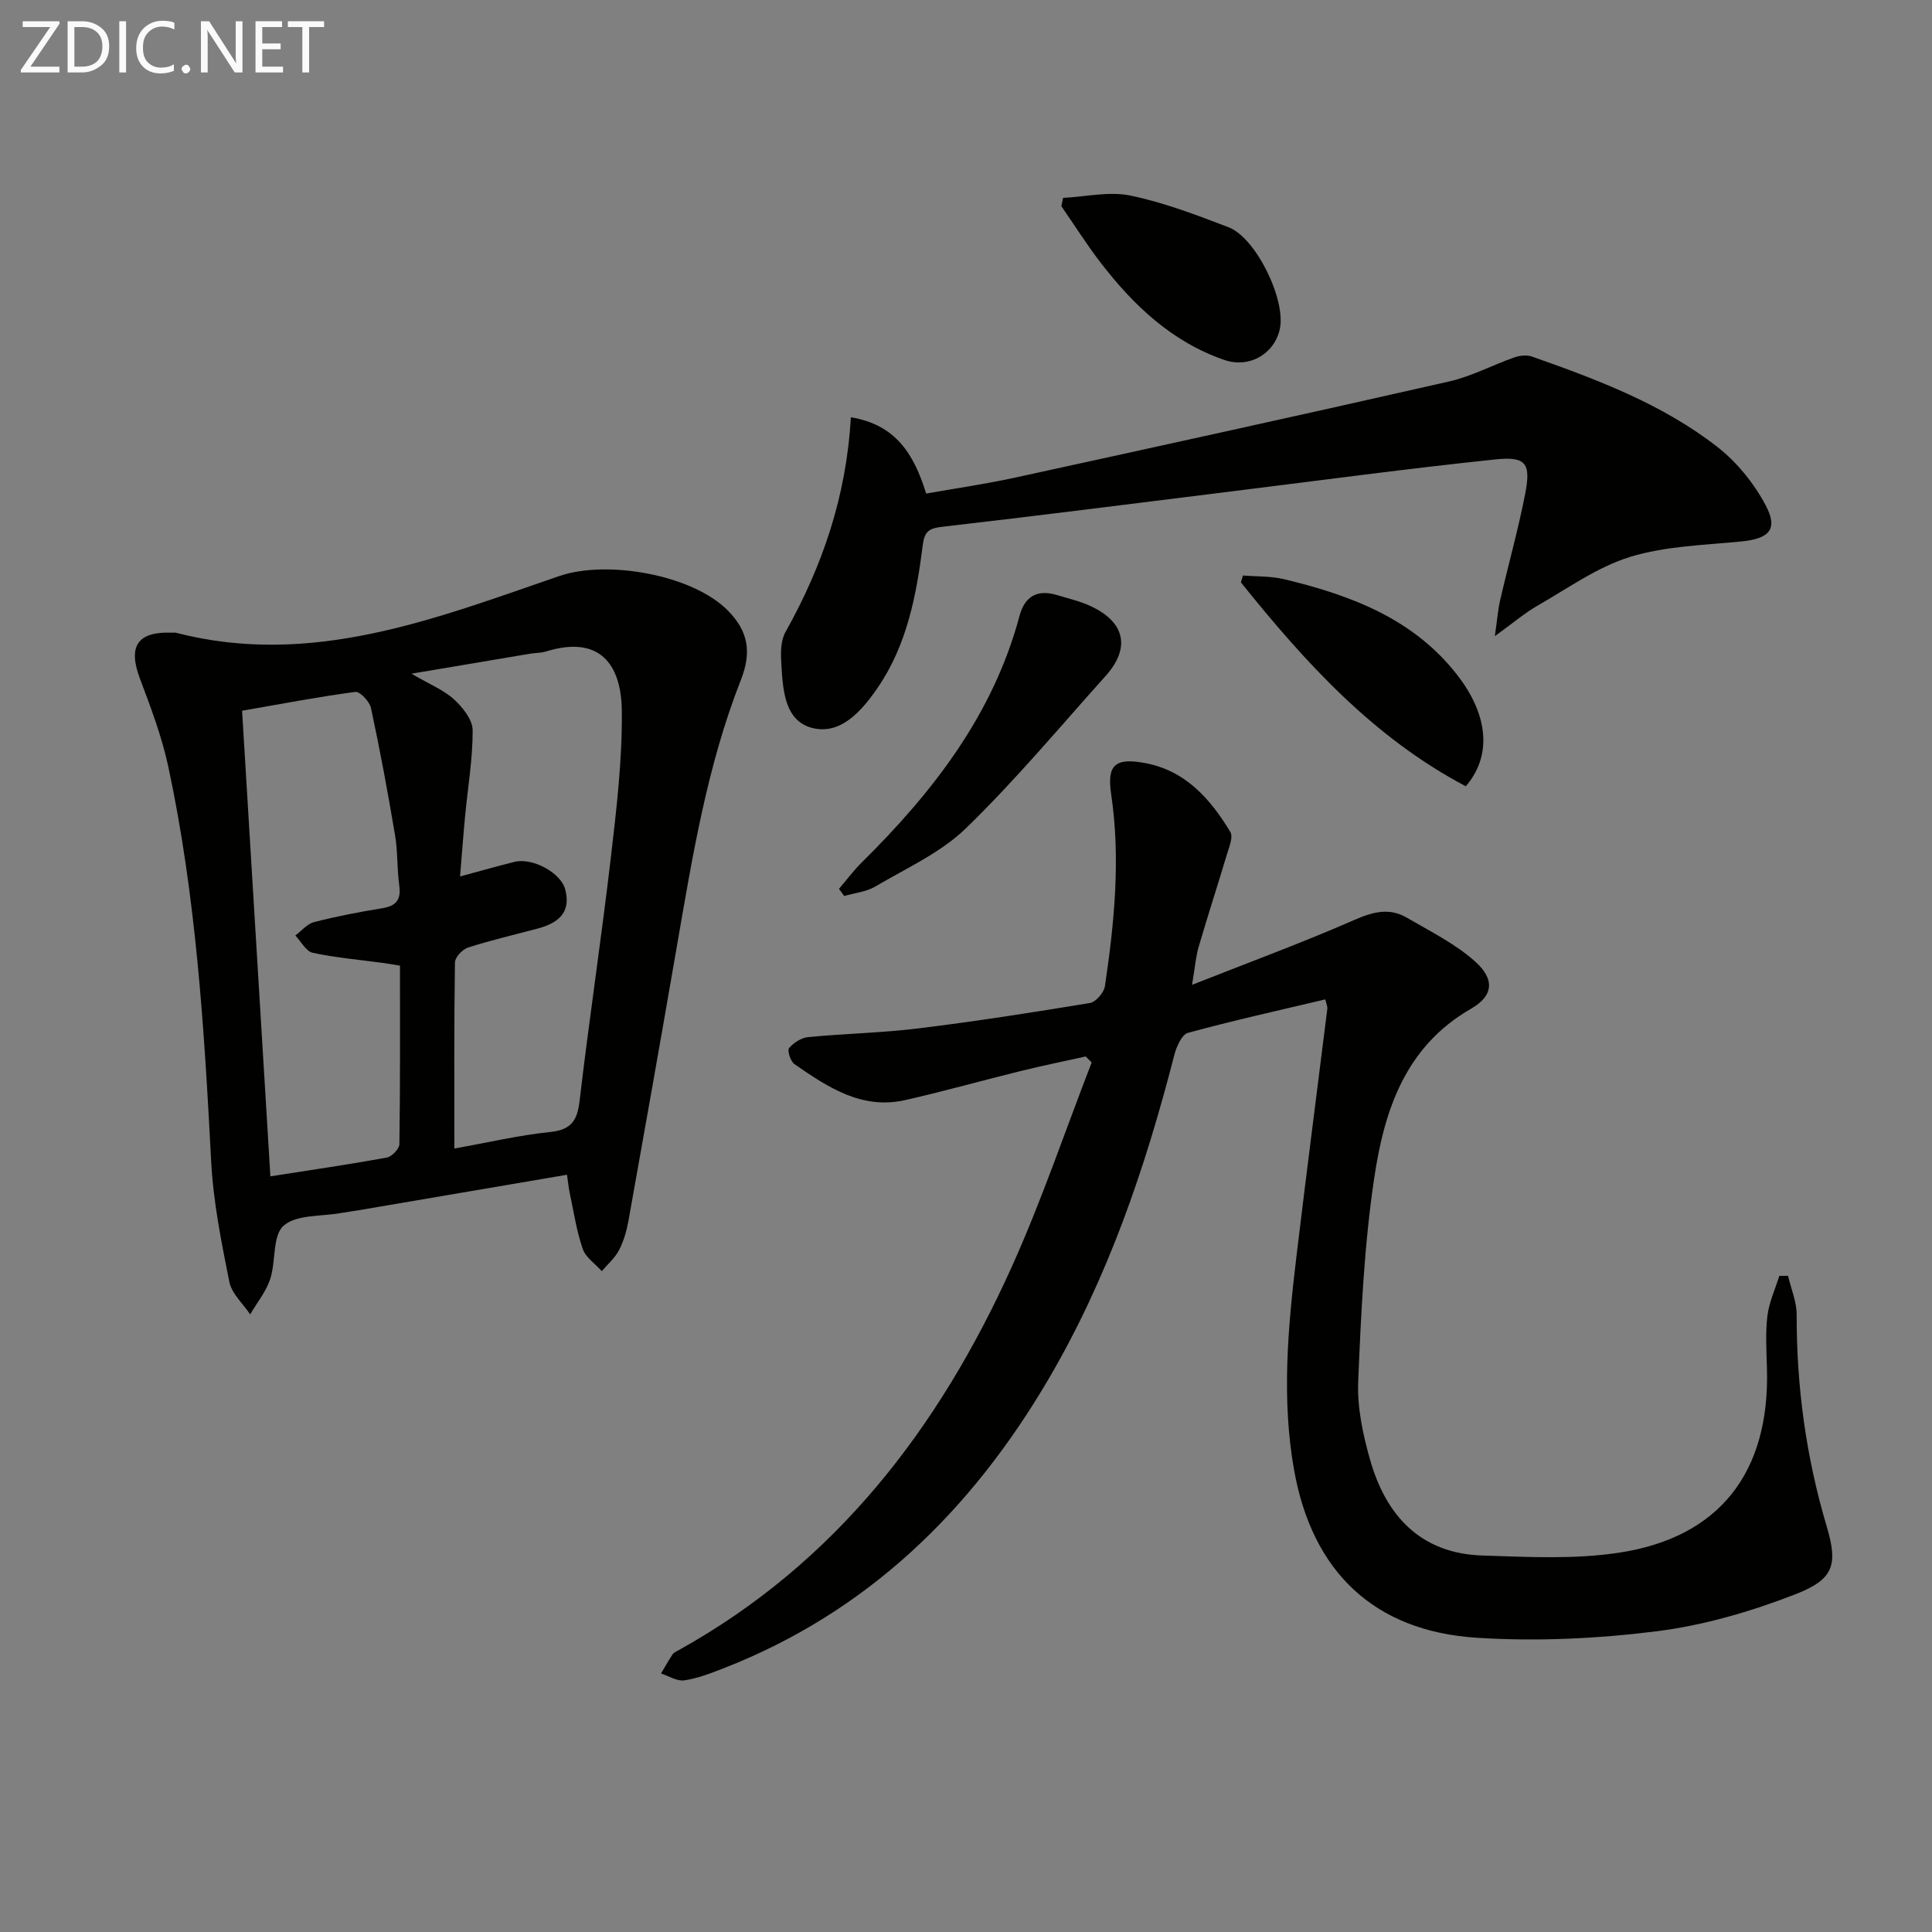
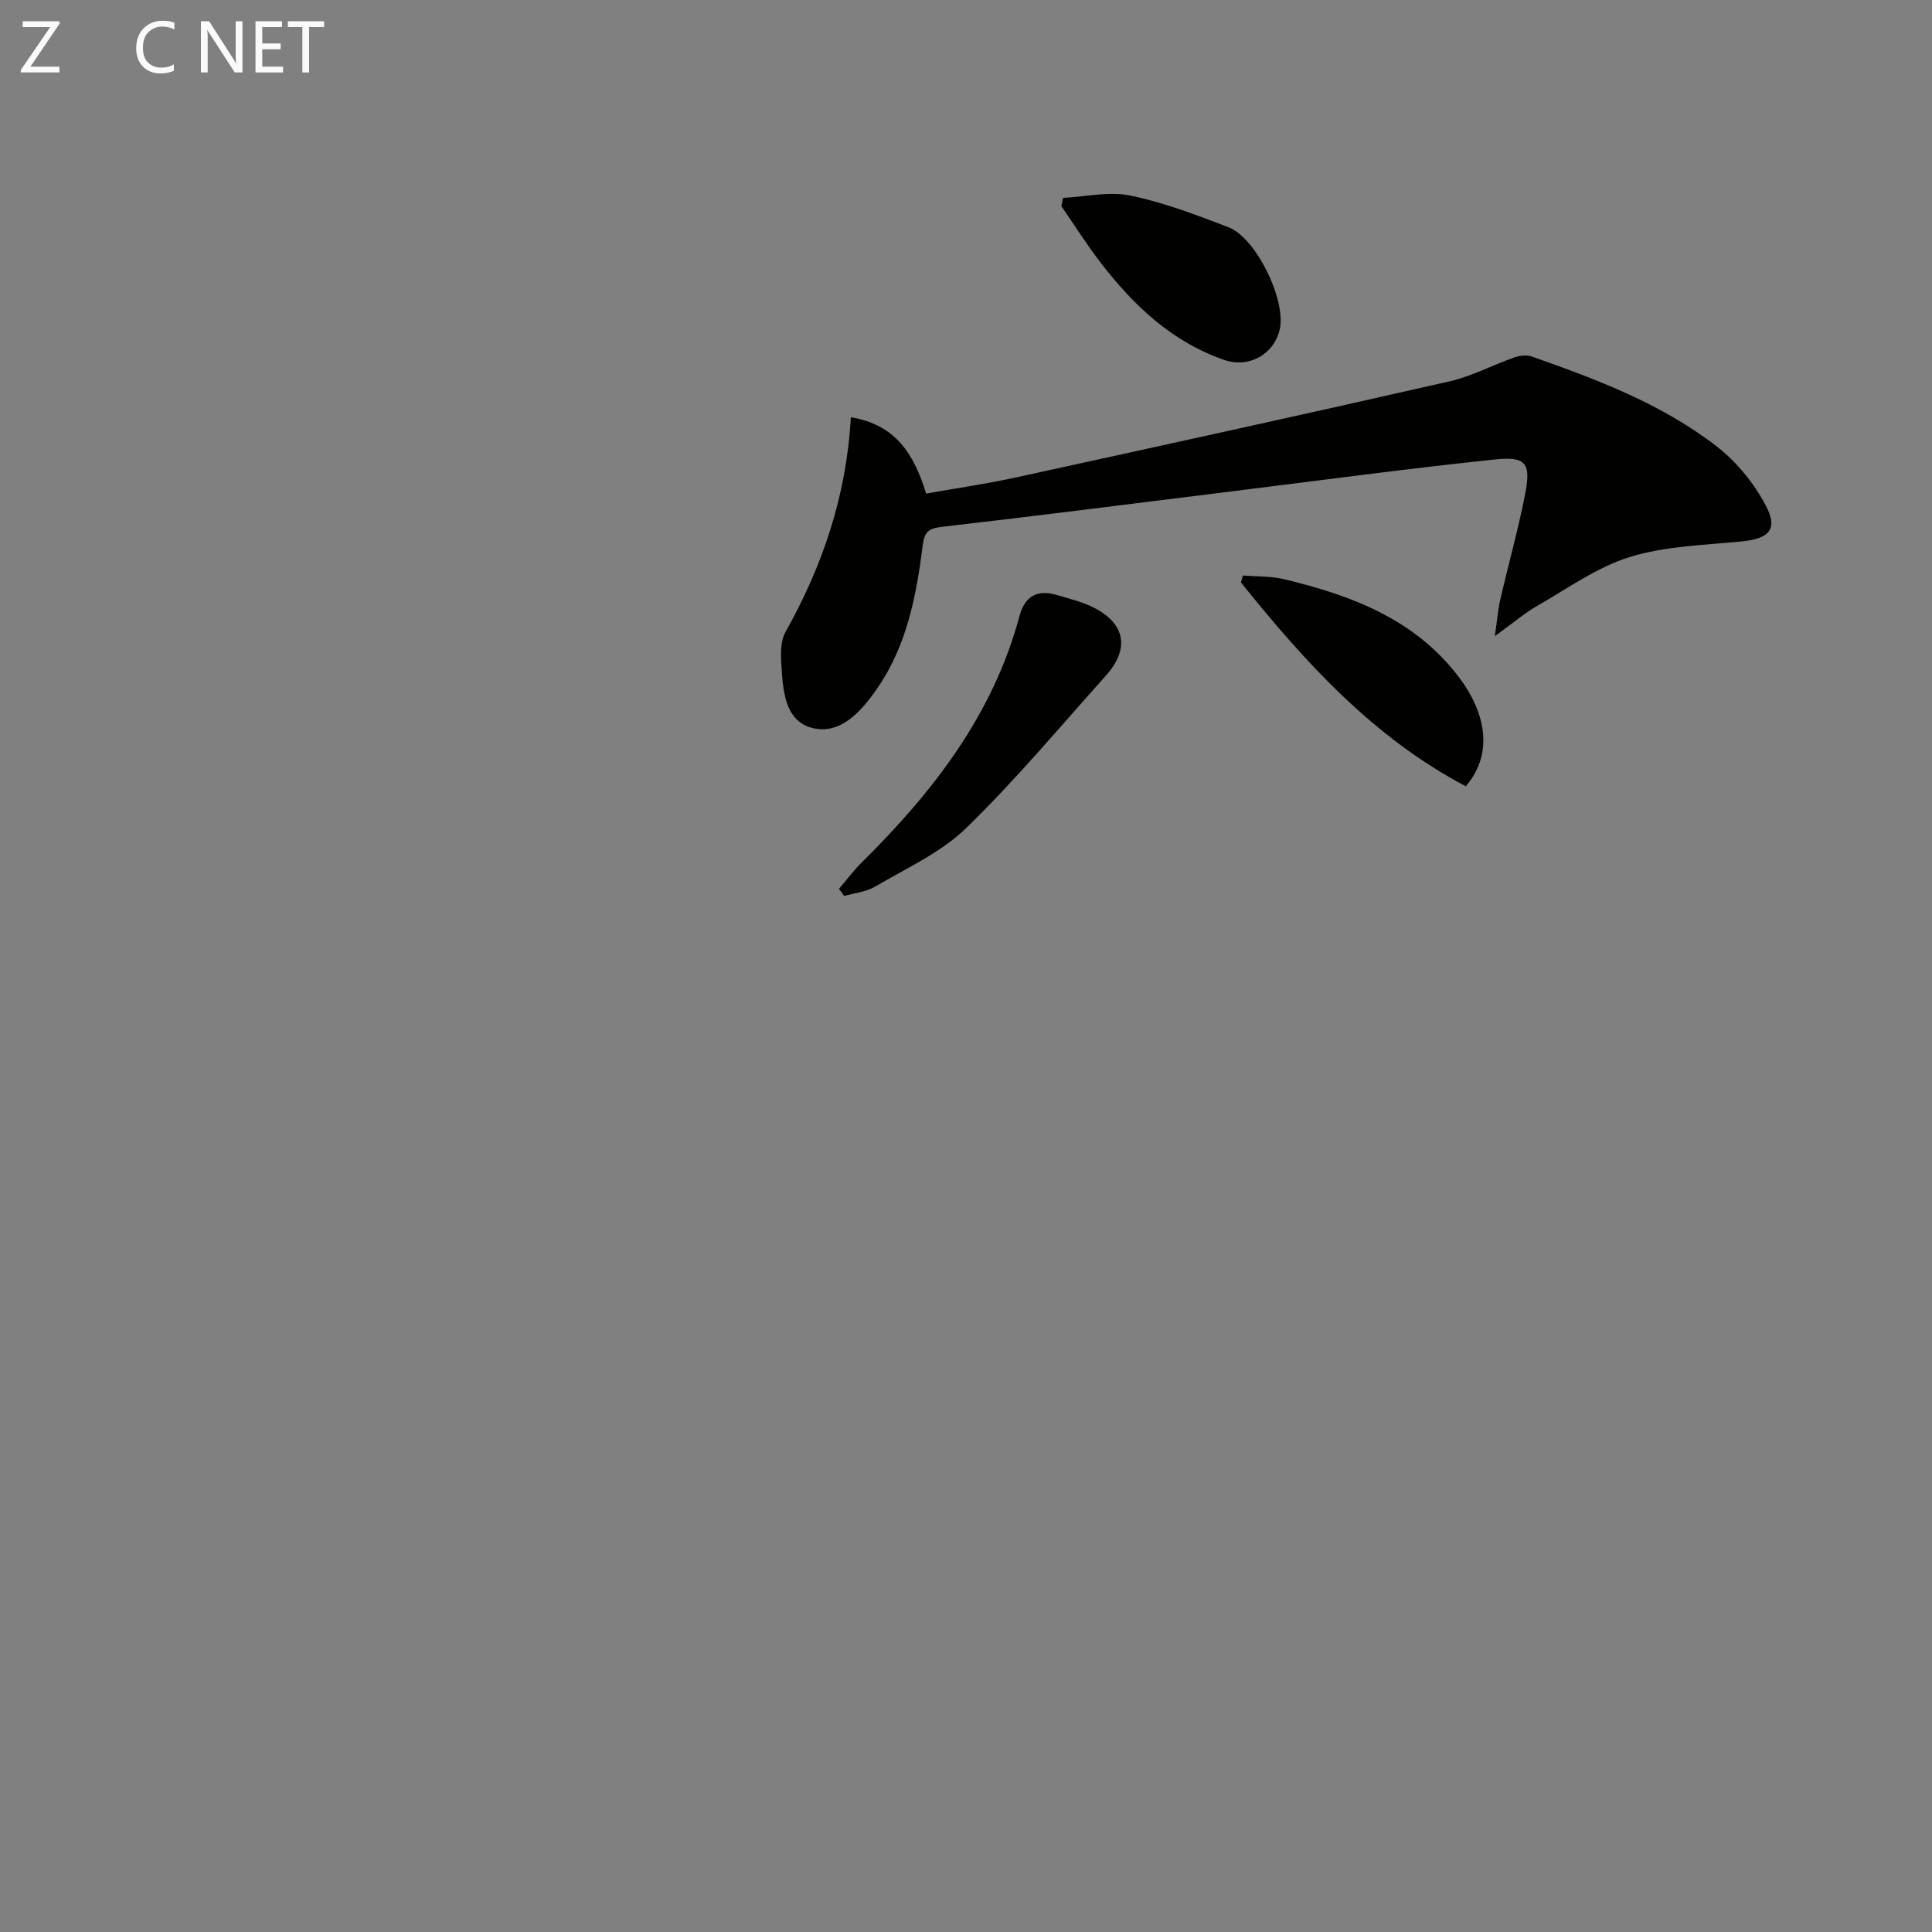
<svg xmlns="http://www.w3.org/2000/svg" enable-background="new 0 0 400 400" viewBox="0 0 400 400">
  <rect x="0" y="0" width="400" height="400" fill="#808080" stroke="none" />
-   <path d="m246.8 203.9c12.05-4.76 23-8.79 33.68-13.47 3.83-1.67 7.21-2.53 10.8-.43 4.84 2.83 10.01 5.38 14.13 9.07 4.09 3.66 3.83 7.09-.84 9.77-13.68 7.86-17.97 21.11-20.05 35.04-2.08 13.92-2.74 28.09-3.32 42.19-.22 5.35.98 10.94 2.46 16.16 3.29 11.58 10.46 19.41 23.23 19.82 9.41.31 19 .82 28.24-.57 20.91-3.15 31.29-16.67 30.7-38.05-.1-3.66-.34-7.36.09-10.97.34-2.82 1.61-5.54 2.47-8.3.6-.01 1.2-.02 1.8-.02.63 2.69 1.8 5.38 1.79 8.07-.03 14.9 1.95 29.45 6.2 43.75 2.39 8.04 1.52 11.02-6.52 14.14-9.19 3.57-18.93 6.41-28.68 7.64-12.29 1.54-24.88 2.13-37.23 1.34-21.28-1.36-34.04-13.69-37.8-34.6-2.65-14.76-1.31-29.51.45-44.23 2.05-17.15 4.28-34.27 6.41-51.4.06-.45-.19-.93-.42-1.94-9.56 2.27-19.06 4.37-28.43 6.93-1.29.35-2.4 2.89-2.84 4.61-6.01 23.43-13.76 46.17-26.07 67.14-15.98 27.21-37.5 48.23-67.34 59.85-2.62 1.02-5.31 2.06-8.06 2.46-1.5.22-3.19-.91-4.79-1.42.79-1.33 1.54-2.69 2.4-3.97.26-.38.79-.6 1.22-.84 32.52-18.05 53.87-45.96 68.88-79.13 6.27-13.86 11.15-28.36 16.66-42.57-.41-.41-.82-.82-1.23-1.24-4.41.98-8.85 1.88-13.24 2.96-8.06 1.98-16.05 4.24-24.14 6.07-9.01 2.04-16.05-2.69-22.92-7.44-.82-.57-1.54-2.83-1.12-3.32.93-1.12 2.55-2.15 3.98-2.28 7.61-.74 15.28-.87 22.85-1.81 11.86-1.46 23.67-3.3 35.46-5.25 1.24-.21 2.92-2.18 3.11-3.52 1.95-13.18 3.26-26.39 1.28-39.74-.9-6.05.84-7.57 7.01-6.42 8.37 1.55 13.54 7.42 17.67 14.27.62 1.03-.25 3.1-.7 4.61-1.9 6.36-3.96 12.67-5.82 19.04-.61 1.98-.76 4.12-1.41 8z" fill="#010100" />
-   <path d="m117.39 243.22c-14.61 2.49-28.96 4.93-43.32 7.38-1.15.19-2.3.33-3.45.54-4.08.74-9.22.28-11.9 2.63-2.34 2.04-1.57 7.37-2.78 11.05-.86 2.61-2.73 4.88-4.14 7.31-1.49-2.23-3.84-4.3-4.32-6.74-1.65-8.25-3.33-16.59-3.76-24.97-1.43-27.4-3.11-54.76-8.87-81.66-1.34-6.28-3.67-12.37-5.93-18.41-2.44-6.53-.43-9.62 6.56-9.36.33.01.68-.05 1 .03 28.08 7.23 53.63-2.93 79.29-11.75 9.91-3.4 27.5-.3 34.87 7.08 4.28 4.29 5.02 8.66 2.76 14.4-7.04 17.9-10.07 36.76-13.33 55.57-3.25 18.79-6.57 37.58-9.94 56.35-.38 2.1-.98 4.25-1.95 6.13-.85 1.64-2.36 2.93-3.58 4.38-1.36-1.53-3.35-2.84-3.96-4.63-1.28-3.73-1.86-7.7-2.69-11.58-.23-1.1-.33-2.23-.56-3.75zm-23.32-5.43c7.12-1.27 13.44-2.77 19.84-3.42 4.43-.46 5.62-2.42 6.1-6.54 1.97-16.81 4.51-33.56 6.47-50.37 1.17-10.05 2.37-20.19 2.26-30.28-.1-9.87-4.76-15.68-15.65-12.31-1.1.34-2.31.29-3.45.49-7.74 1.29-15.47 2.6-24.45 4.12 3.84 2.25 6.69 3.38 8.81 5.32 1.8 1.65 3.85 4.22 3.86 6.39.02 5.93-1.01 11.86-1.57 17.8-.37 3.88-.65 7.76-1.04 12.47 4.31-1.16 7.78-2.15 11.27-3.02 3.7-.93 9.58 2.23 10.5 5.69 1.3 4.91-1.58 7.02-5.74 8.13-4.8 1.28-9.65 2.4-14.38 3.92-1.15.37-2.69 2-2.71 3.08-.19 12.62-.12 25.25-.12 38.53zm-11.26-37.86c-1.42-.23-2.37-.41-3.34-.54-4.91-.67-9.88-1.09-14.71-2.12-1.4-.3-2.42-2.34-3.62-3.58 1.29-.96 2.45-2.42 3.89-2.78 4.64-1.19 9.37-2.1 14.11-2.87 2.92-.47 3.93-1.79 3.52-4.73-.48-3.44-.29-6.98-.87-10.4-1.48-8.81-3.11-17.59-4.98-26.32-.29-1.34-2.29-3.47-3.25-3.34-7.8 1.04-15.54 2.53-23.44 3.9 1.98 32.54 3.91 64.28 5.86 96.4 8.5-1.33 16.33-2.47 24.1-3.89 1.04-.19 2.6-1.8 2.61-2.77.18-12.28.12-24.55.12-36.96z" fill="#010100" />
+   <path d="m246.8 203.9z" fill="#010100" />
  <path d="m176.16 86.39c9.32 1.54 13.07 7.64 15.59 15.8 6.12-1.09 12.3-1.97 18.39-3.3 29.98-6.54 59.95-13.11 89.88-19.91 4.64-1.05 8.97-3.39 13.5-4.98 1.11-.39 2.58-.56 3.65-.18 13.51 4.76 26.97 9.81 38.38 18.7 4.05 3.16 7.59 7.53 10 12.07 2.67 5.03.74 6.94-5.02 7.51-7.74.77-15.74.95-23.06 3.21-6.77 2.09-12.86 6.49-19.13 10.08-2.68 1.53-5.05 3.58-8.85 6.32.51-3.53.66-5.57 1.12-7.54 1.68-7.28 3.71-14.49 5.14-21.81 1.26-6.44.24-7.91-6.17-7.24-17.98 1.88-35.9 4.3-53.84 6.52-20.26 2.51-40.51 5.11-60.78 7.44-2.74.32-3.56 1.07-3.91 3.76-1.32 10.42-3.26 20.71-9.38 29.61-3.3 4.8-7.7 9.84-13.64 8.23-5.72-1.55-5.97-8.19-6.28-13.55-.12-2.08-.1-4.54.86-6.25 7.66-13.66 12.63-28.12 13.55-44.49z" fill="#010100" />
  <path d="m173.7 184.02c1.56-1.82 3.01-3.77 4.71-5.45 14.72-14.56 27.18-30.56 32.66-51.02 1.11-4.15 3.71-5.56 7.76-4.35 2.37.71 4.83 1.28 7.06 2.33 7.09 3.33 8.19 8.67 3 14.44-9.53 10.61-18.69 21.61-28.91 31.52-5.24 5.08-12.35 8.27-18.77 12.06-1.87 1.11-4.27 1.33-6.43 1.96-.36-.5-.72-.99-1.08-1.49z" fill="#010100" />
  <path d="m220.1 40.97c4.66-.23 9.5-1.39 13.93-.48 6.93 1.43 13.66 4.01 20.31 6.55 5.75 2.2 11.98 15.15 10.62 21.14-1.18 5.18-6.36 8.11-11.49 6.34-10.8-3.73-18.72-11.23-25.52-20.04-2.92-3.79-5.48-7.85-8.21-11.79.12-.58.24-1.15.36-1.72z" fill="#010100" />
  <path d="m257.34 119.15c2.83.23 5.75.11 8.49.76 14.08 3.38 27.33 8.35 36.43 20.57 4.79 6.43 7.41 15.06 1.22 22.31-19.14-10.08-33.28-25.67-46.56-42.21.14-.48.28-.96.42-1.43z" fill="#010100" />
  <g fill="#fafafa">
    <path d="m12.4 4.8-6.1 9h6v1.2h-8v-.5l6.1-8.9h-5.7v-1.2h7.6v.4z" />
-     <path d="m14 15v-10.6h3c1.6 0 2.9.5 4 1.4s1.6 2.2 1.6 3.8-.5 3-1.6 3.9-2.4 1.5-4 1.5zm1.4-9.4v8.2h1.6c1.3 0 2.4-.4 3.1-1.1s1.1-1.8 1.1-3.1-.4-2.3-1.2-3-1.8-1-3.1-1z" />
-     <path d="m26.1 4.4v10.6h-1.4v-10.6z" />
    <path d="m36.1 14.6c-.8.4-1.8.6-2.9.6-1.5 0-2.7-.5-3.6-1.4s-1.4-2.2-1.4-3.8c0-1.7.5-3.1 1.5-4.1s2.3-1.6 3.9-1.6c1 0 1.8.1 2.5.4v1.4c-.8-.4-1.6-.6-2.5-.6-1.2 0-2.1.4-2.9 1.2s-1.1 1.8-1.1 3.2c0 1.3.3 2.3 1 3s1.6 1.1 2.7 1.1c1 0 2-.2 2.7-.7v1.3z" />
-     <path d="m37.6 14.3c0-.2.1-.5.3-.6s.4-.3.6-.3c.3 0 .5.1.6.3s.3.4.3.6-.1.4-.3.6-.4.3-.6.3c-.3 0-.5-.1-.6-.3s-.3-.4-.3-.6z" />
    <path d="m50.2 15h-1.6l-5.3-8.2c-.2-.2-.3-.5-.4-.7 0 .2.1.7.1 1.5v7.4h-1.4v-10.6h1.7l5.2 8.1c.2.4.4.6.4.7 0-.3-.1-.8-.1-1.5v-7.3h1.4z" />
    <path d="m58.6 15h-5.7v-10.6h5.5v1.2h-4.1v3.4h3.8v1.2h-3.8v3.6h4.3z" />
    <path d="m67.1 5.6h-3.1v9.4h-1.4v-9.4h-3v-1.2h7.5z" />
  </g>
</svg>